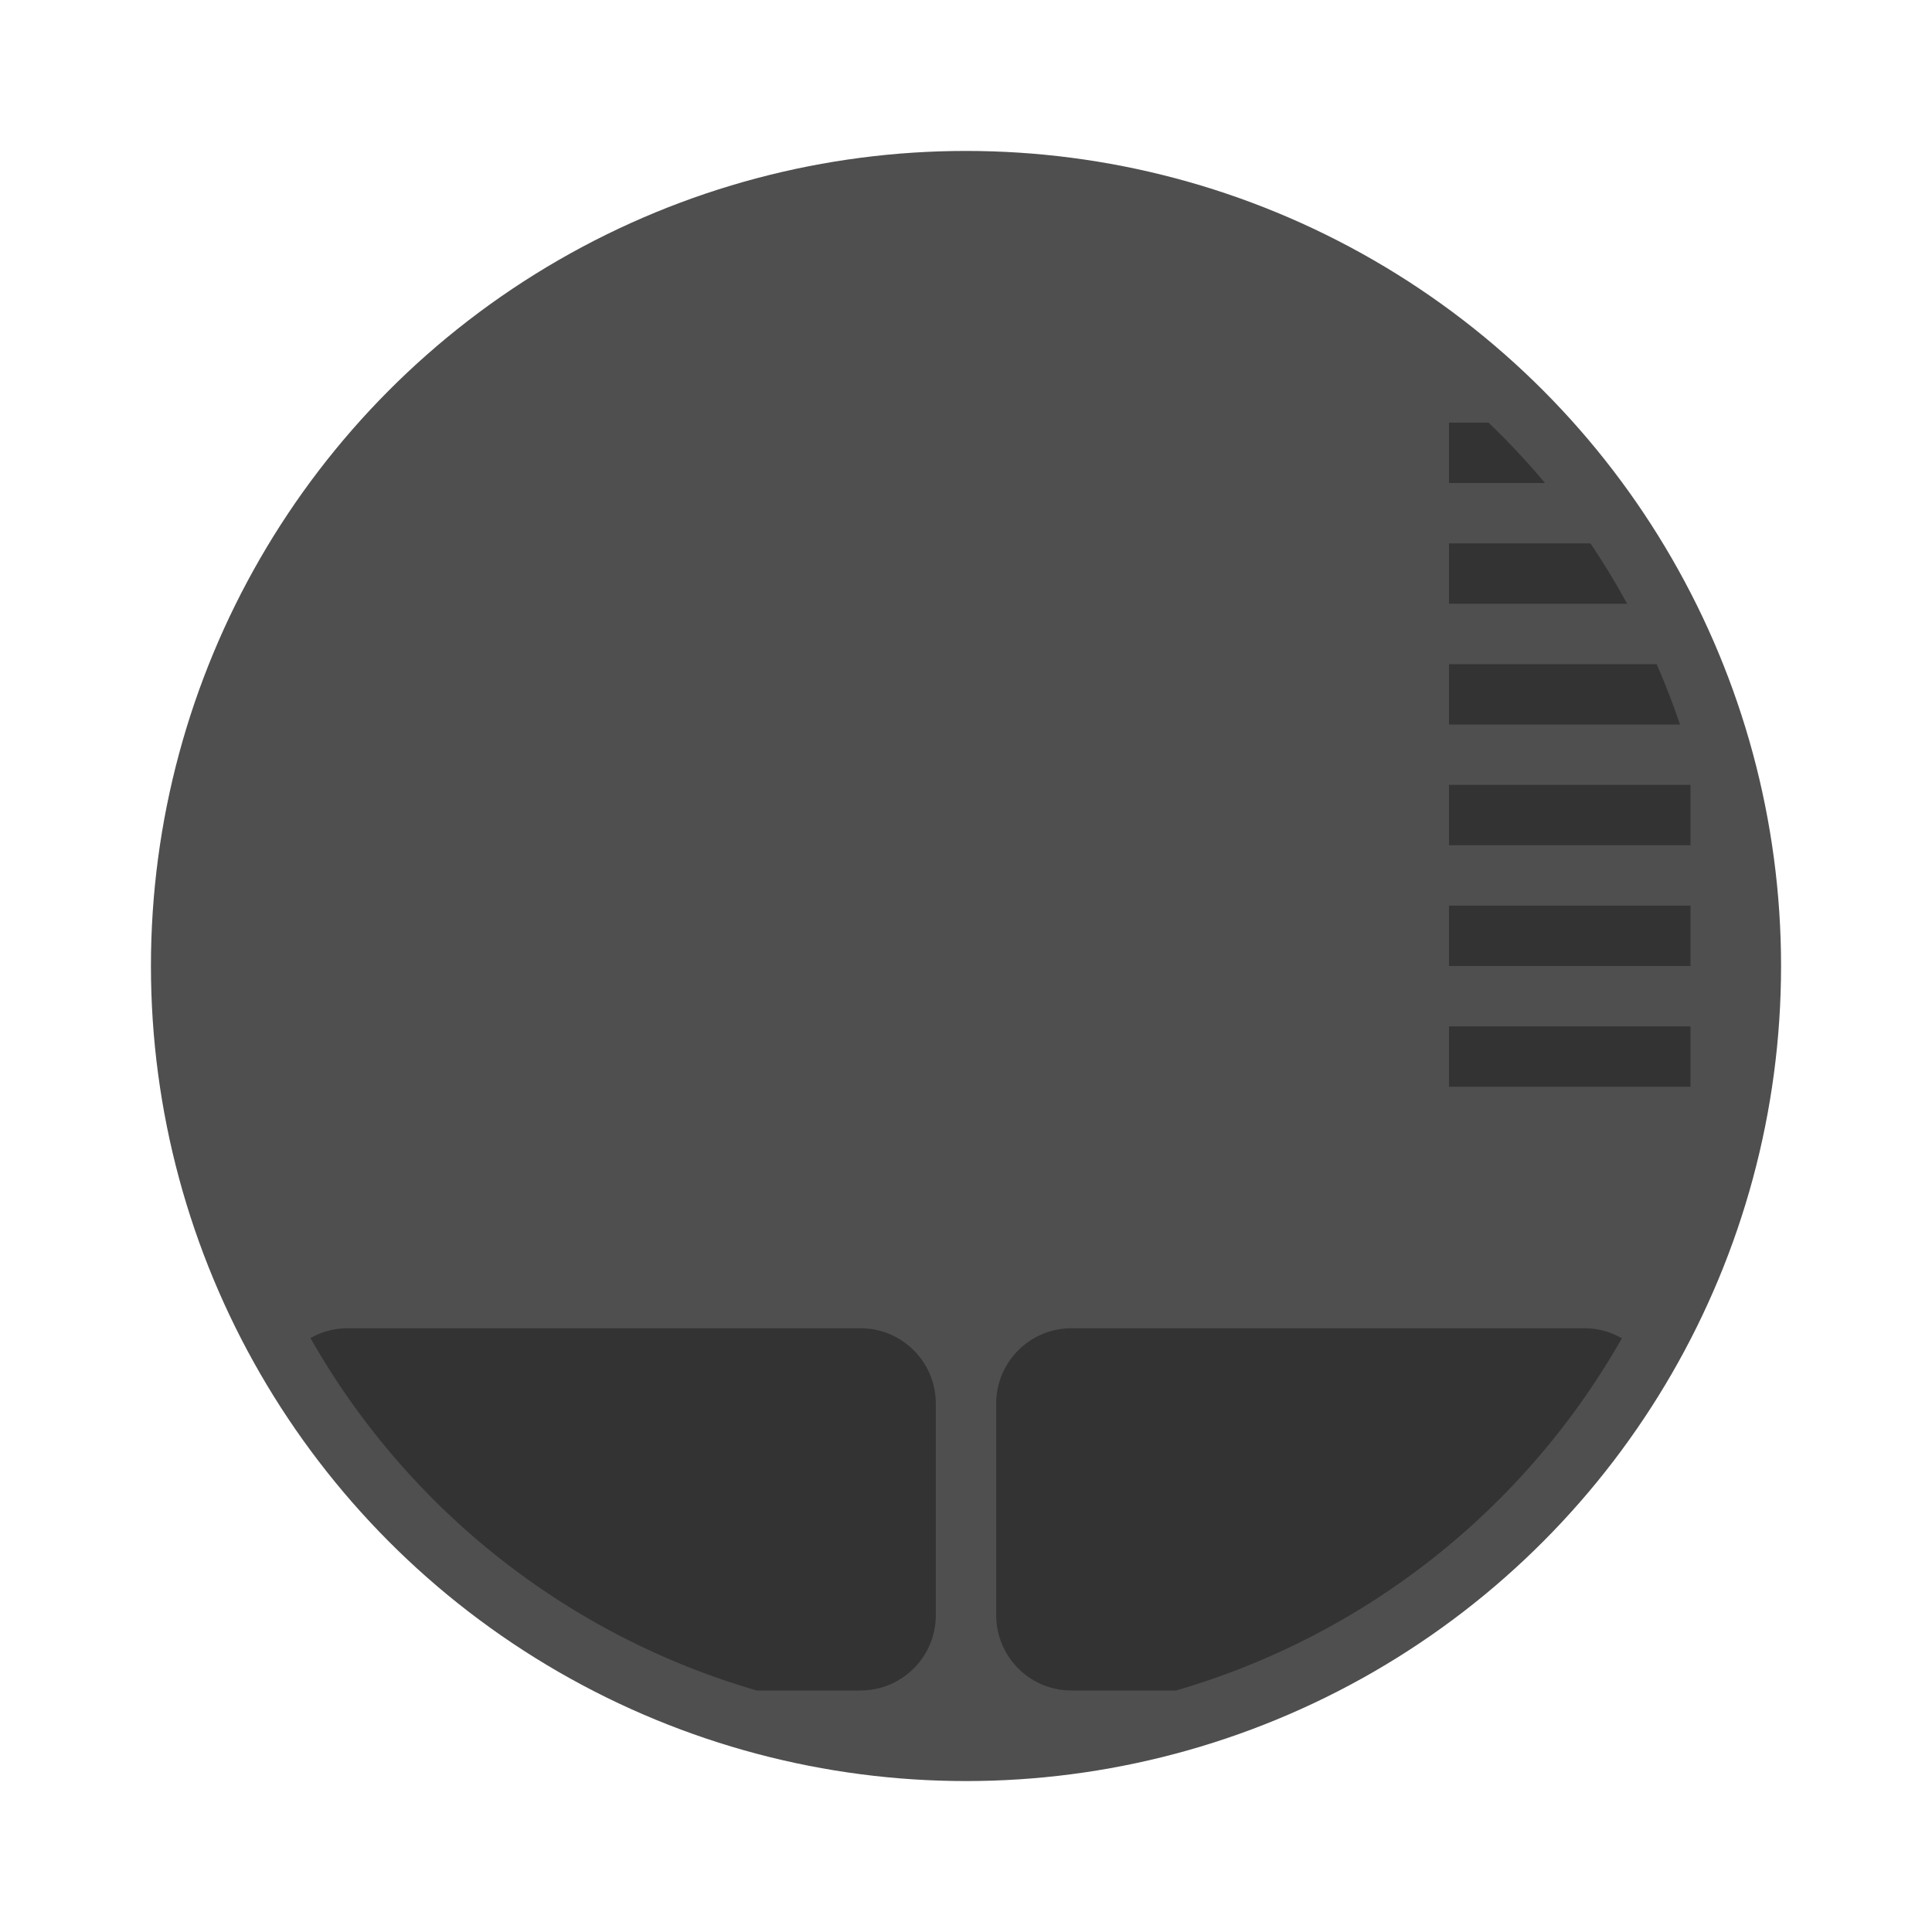
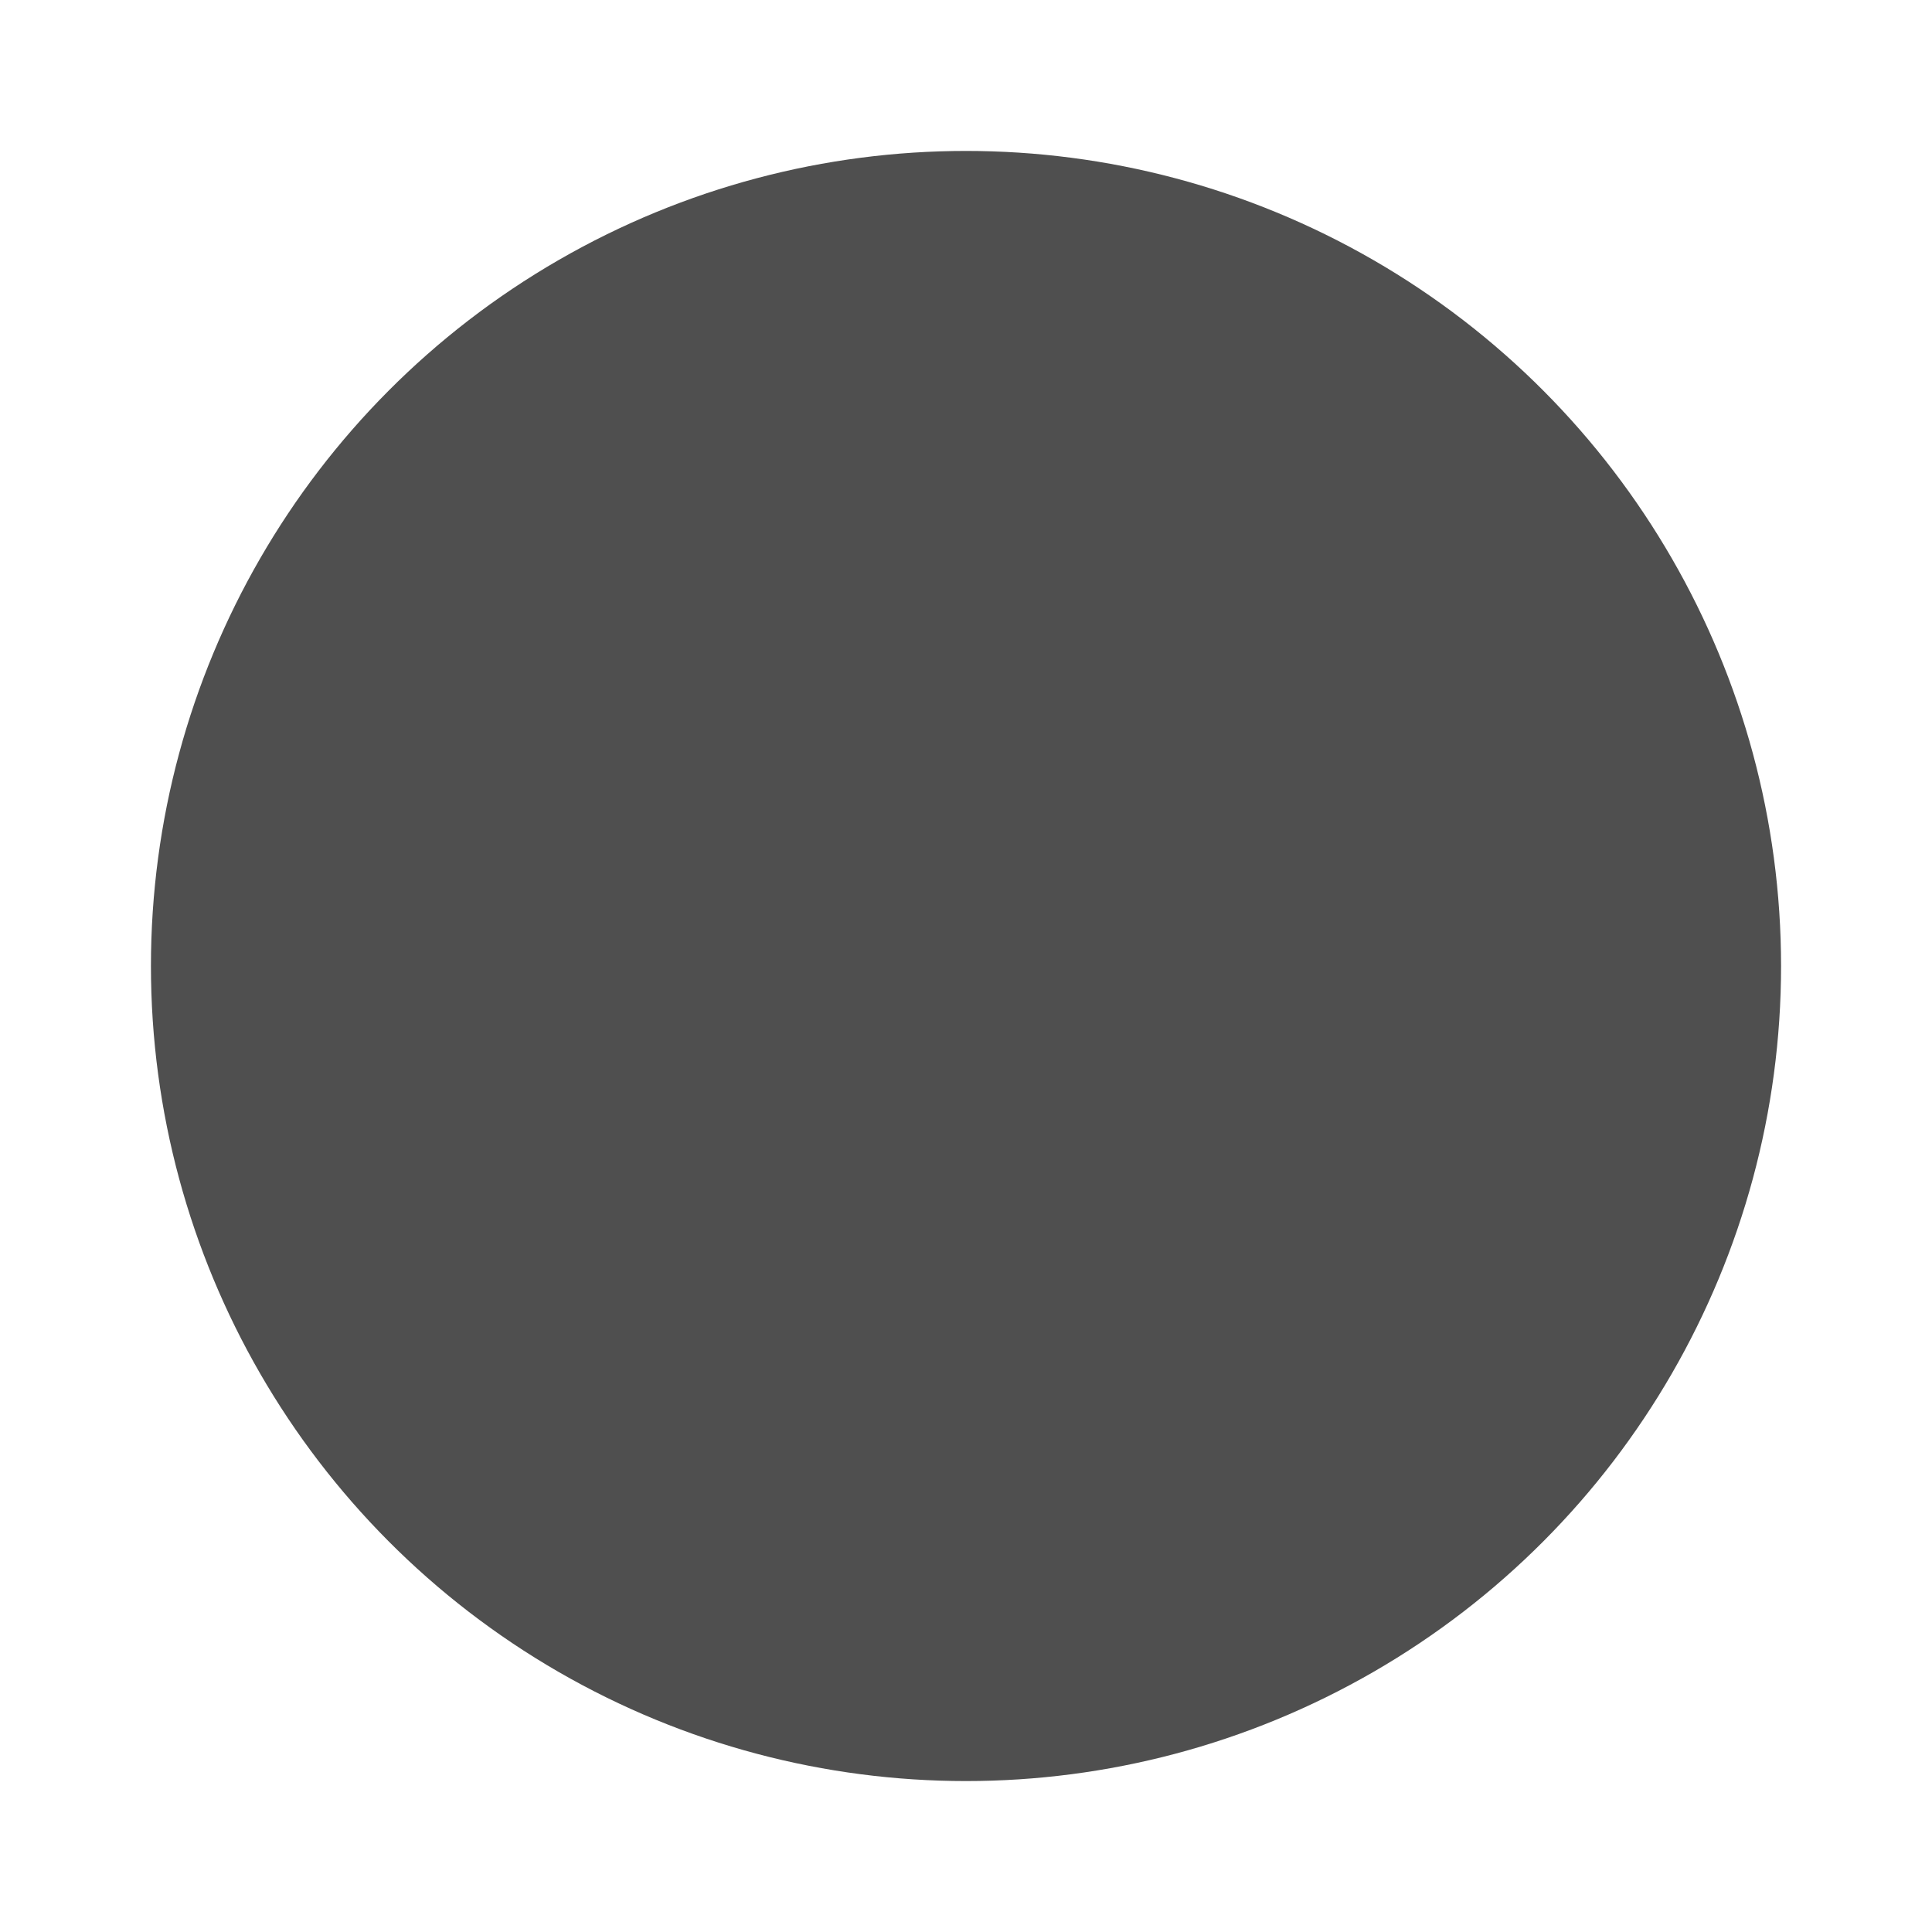
<svg xmlns="http://www.w3.org/2000/svg" width="64" height="64" version="1">
  <circle cx="32" cy="32" r="27" fill="#4f4f4f" style="paint-order:stroke fill markers" />
  <g stroke-width="2">
-     <path d="M11.5 44a2.48 2.48 0 0 0-1.215.326A25 25 0 0 0 25.07 56h3.43c1.385 0 2.5-1.115 2.5-2.5v-7c0-1.385-1.115-2.5-2.5-2.5h-17zM35.5 44a2.495 2.495 0 0 0-2.5 2.5v7c0 1.385 1.115 2.5 2.5 2.5h3.457a25 25 0 0 0 14.77-11.668A2.481 2.481 0 0 0 52.5 44h-17zM48 14v2h3.18a25 25 0 0 0-1.871-2H48zm0 4v2h5.9a25 25 0 0 0-1.214-2H48zm0 4v2h7.652a25 25 0 0 0-.773-2H48zm0 4v2h8v-2h-8zm0 4v2h8v-2h-8zm0 4v2h8v-2h-8z" opacity=".35" />
-   </g>
+     </g>
</svg>